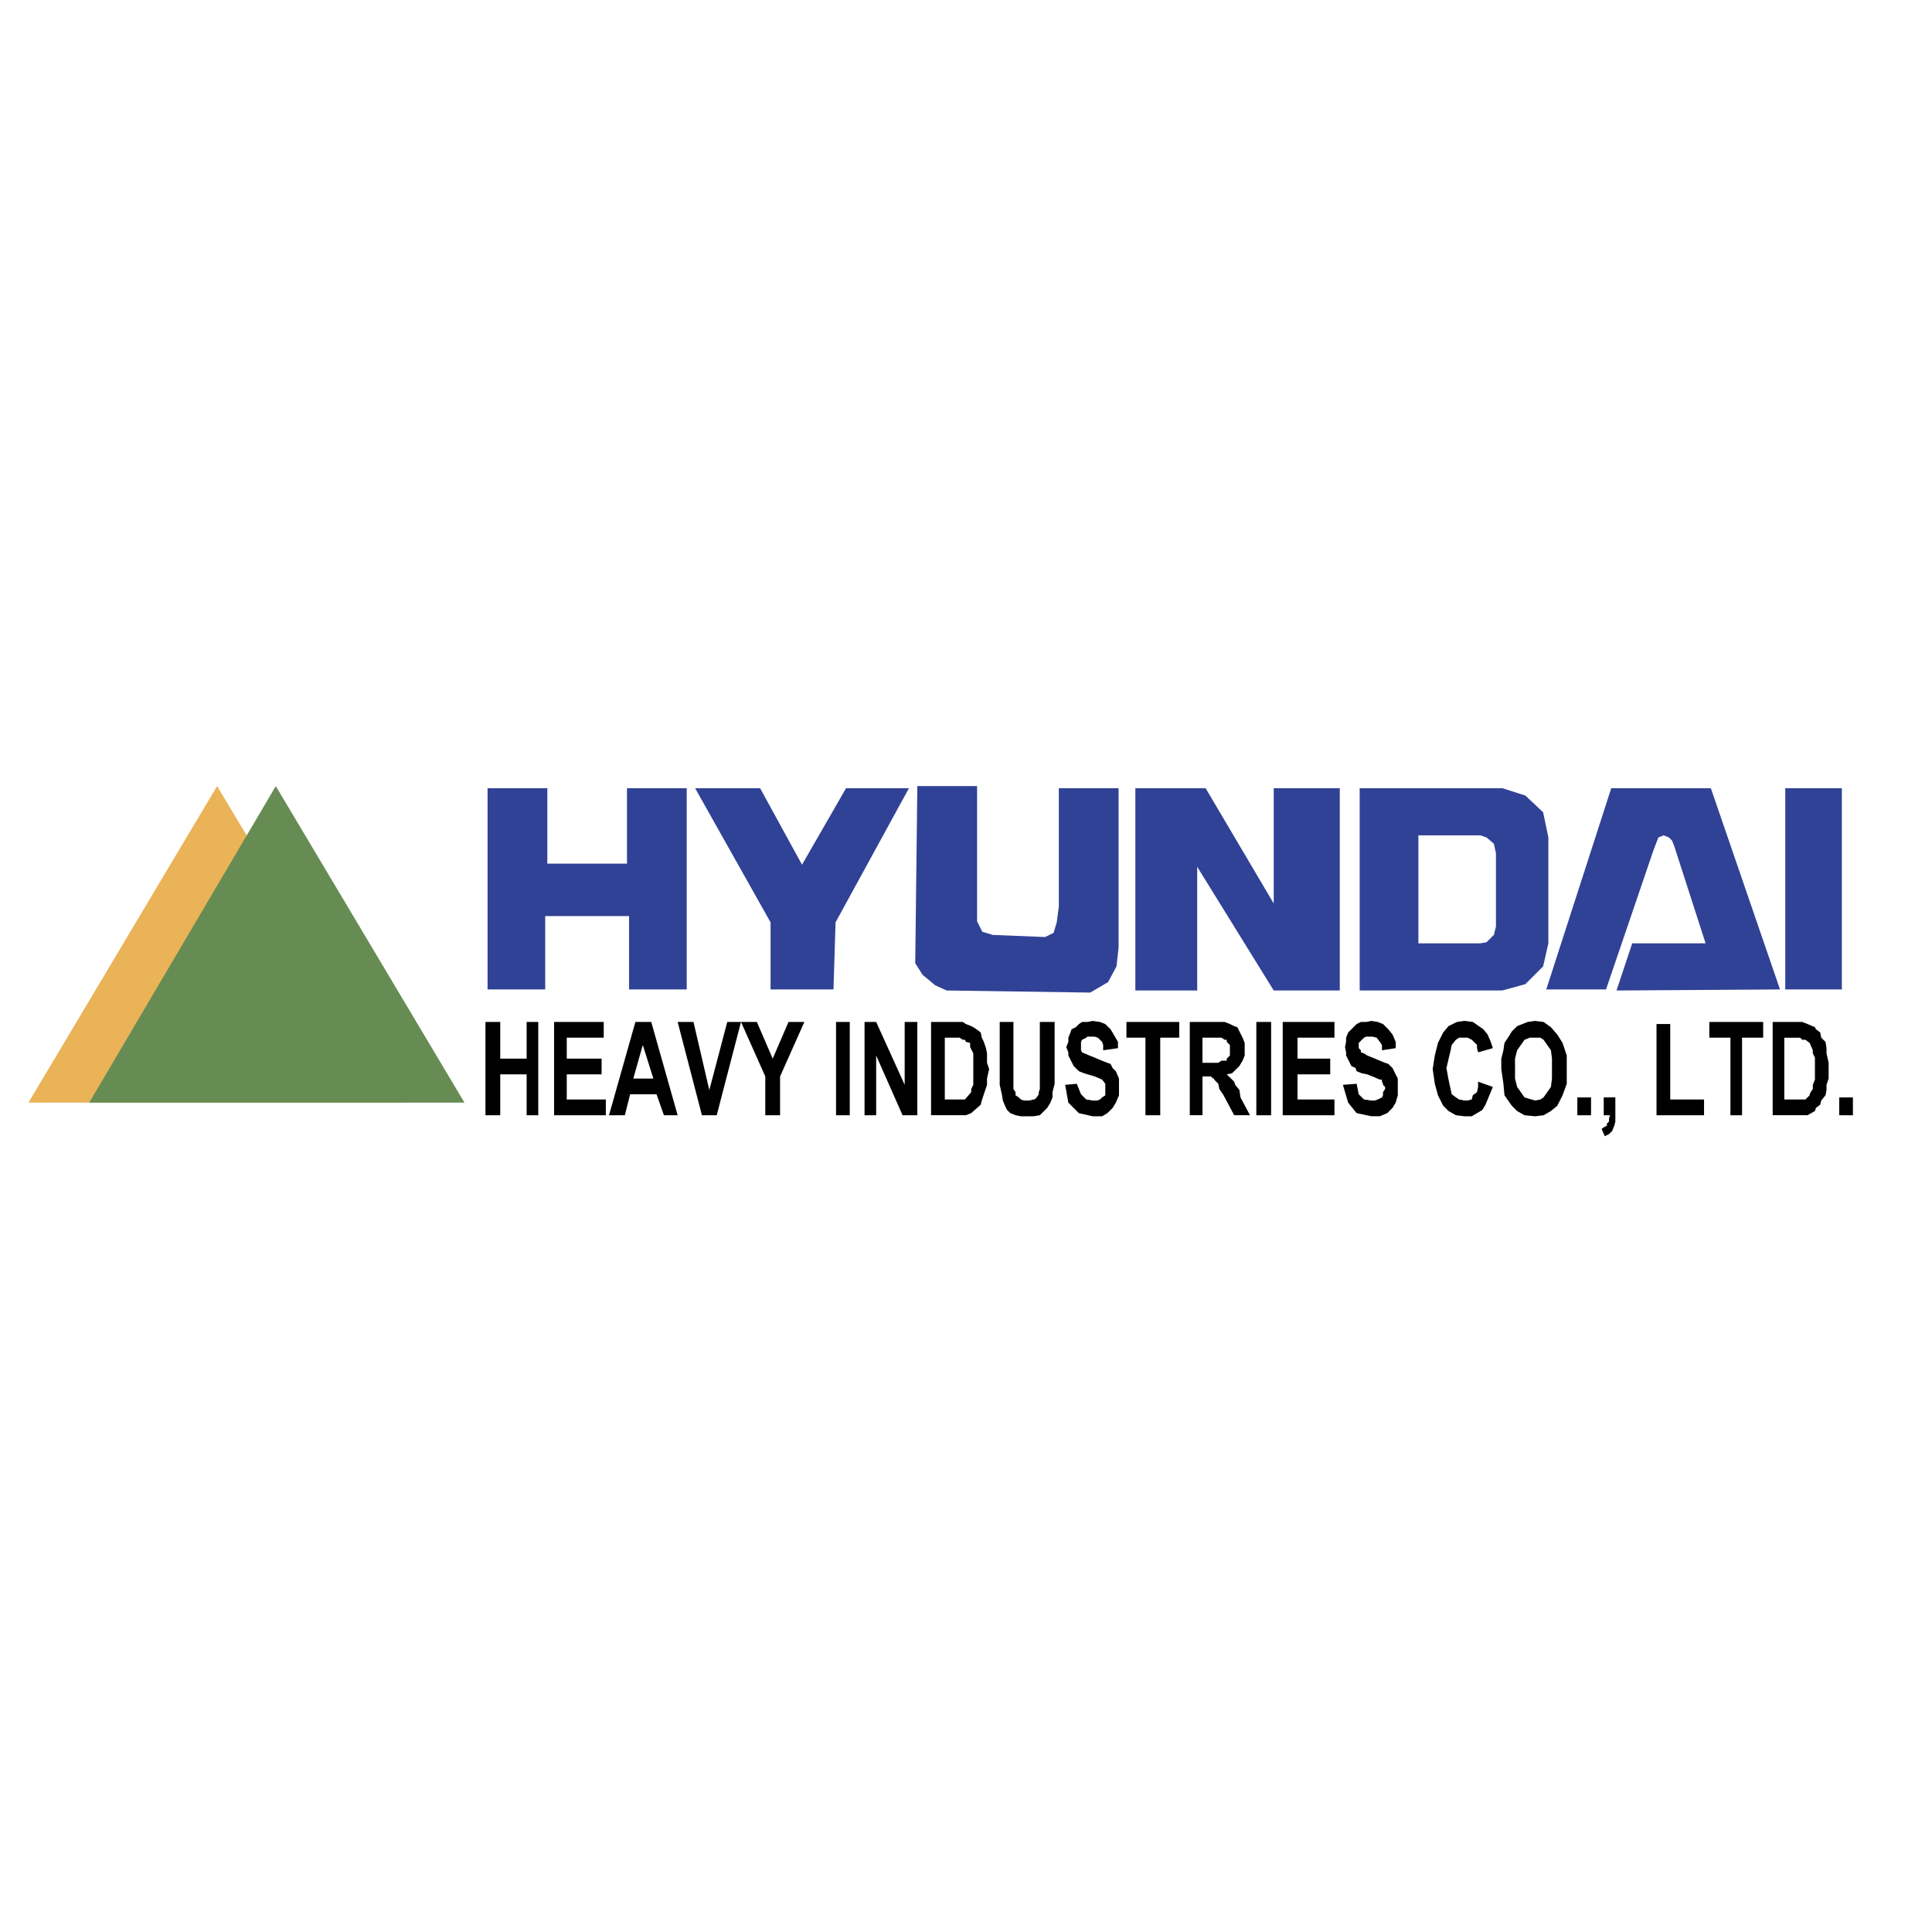
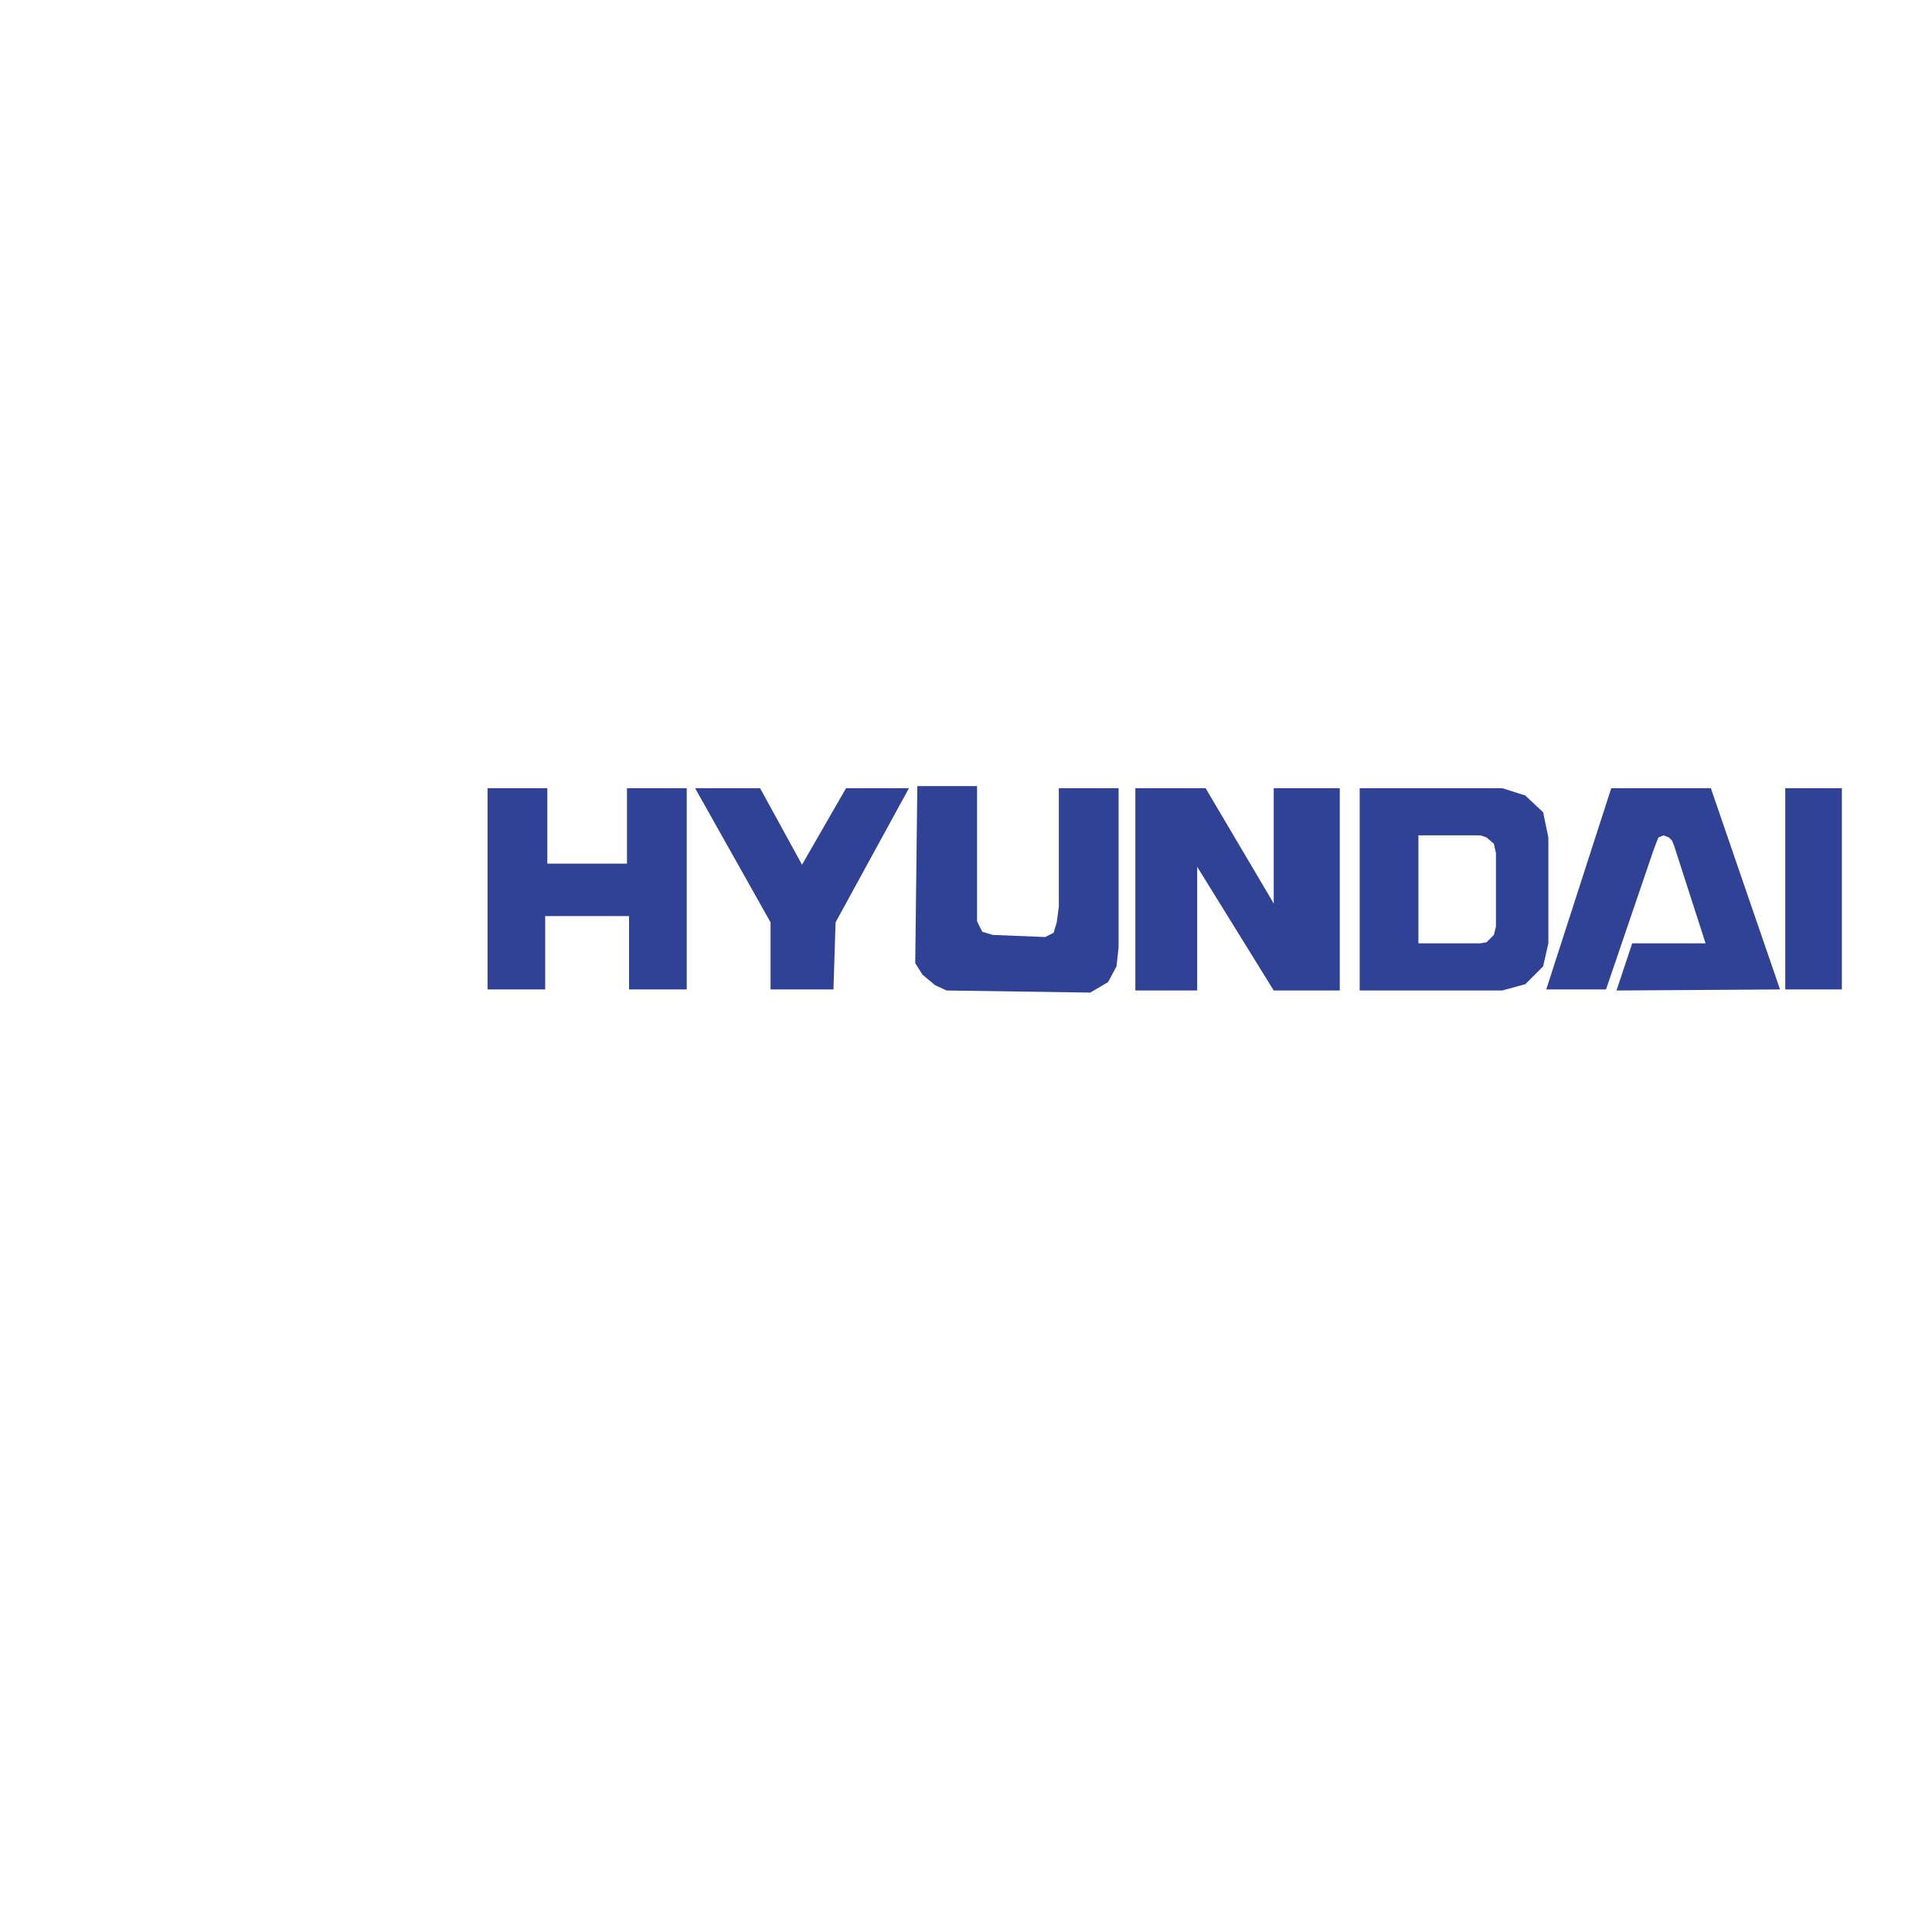
<svg xmlns="http://www.w3.org/2000/svg" width="2500" height="2500" viewBox="0 0 192.756 192.756">
  <g fill-rule="evenodd" clip-rule="evenodd">
    <path fill="#fff" d="M0 0h192.756v192.756H0V0z" />
    <path d="M178.117 78.637h5.646v20.08h-5.646v-20.08zm-80.635-.209h-5.96l-.209 17.674.732 1.151 1.255 1.045 1.15.523 14.329.209 1.777-1.047.836-1.568.209-1.882V78.637h-5.961v11.818l-.209 1.569-.312 1.045-.838.418-5.229-.209-1.047-.314-.523-1.045V78.428zm-48.838.209v20.08h5.751v-7.321h8.368v7.321h5.752v-20.08h-5.961v7.53h-7.948v-7.53h-5.962zm105.627 20.08l6.484-20.08h9.936l6.902 20.08-16.314.105 1.568-4.707h7.32l-3.137-9.727-.209-.523-.314-.314-.523-.209-.521.209-.209.523-.314.836-4.707 13.805h-5.962v.002zm-12.757-15.374h6.17l.627.209.732.628.209.941v7.321l-.209.837-.732.732-.627.105h-6.17V83.343zm-5.858-4.706h14.223l2.301.732 1.779 1.673.521 2.51v10.563l-.521 2.3-1.779 1.777-2.301.629h-14.223V78.637zm-22.381 20.185V78.637h7.008l6.797 11.504V78.637h6.59v20.185h-6.59l-7.635-12.341v12.341h-6.17zm-36.395-.105v-6.693l-7.529-13.387h6.483l4.184 7.635 4.393-7.635h6.275l-7.321 13.387-.209 6.693H76.88z" fill="#304296" />
-     <path d="M48.434 101.959v9.309h1.475v-4.08h2.634v4.08h1.159v-9.309h-1.159v3.662h-2.634v-3.662h-1.475zm6.848 9.309v-9.309h4.952v1.57h-3.688v2.092h3.477v1.566h-3.477v2.51h3.898v1.57h-5.162v.001zm12.327 0h-1.37l-.737-2.092h-2.634l-.526 2.092H60.76l2.634-9.309h1.58l2.635 9.309zm-2.423-3.661l-1.054-3.348-.948 3.348h2.002zm4.846 3.661l-2.423-9.309h1.58l1.58 6.797 1.791-6.797h1.37l-2.423 9.309h-1.475zm6.321 0v-3.871l-2.423-5.438h1.581l1.581 3.662 1.58-3.662h1.581l-2.424 5.438v3.871h-1.476zm7.059 0h1.369v-9.309h-1.369v9.309zm2.844 0v-9.309h1.159l2.845 6.275v-6.275h1.264v9.309h-1.475l-2.634-5.961v5.961h-1.159zm6.638-9.309h3.161l.315.209.527.209.21.105.316.209.422.314.105.523.211.418.209.627.105.523v.939l.211.627-.211.943v.627l-.525 1.568-.105.418-.949.838-.527.209h-3.477v-9.306h.002zm1.369 1.57v6.168h2.002l.632-.73v-.314l.21-.418v-3.137l-.316-.629v-.418l-.421-.104-.105-.211h-.21l-.317-.207h-1.475zm5.479-1.57h1.369v6.693l.211.314v.312l.316.209.211.209.314.105h.527l.422-.105h.105l.211-.209.211-.312v-.209l.105-.314v-6.693h1.475v6.17l-.211.838v.521l-.211.523-.316.523-.736.732-.633.104h-1.264l-.527-.104-.527-.209-.316-.314-.209-.418-.211-.523-.105-.627-.211-.941v-6.275zm6.531 6.275l1.158-.105.422 1.047.527.521.631.105h.422l.316-.105.211-.209.316-.209v-1.15l-.316-.418-.738-.314-1.053-.312-.527-.209-.525-.523-.527-1.045v-.314l-.211-.523.211-.521v-.418l.211-.523.105-.314.42-.209.316-.314.316-.209h.527l.525-.104.738.104.527.209.527.523.314.523.422.732v.627l-1.475.209v-.523l-.105-.312-.211-.211-.211-.207-.316-.105h-.736l-.105.105-.422.207-.105.211v.836l.105.209.738.314.525.209.738.312.527.209.316.105.209.418.316.314.316.732v1.672l-.316.732-.316.523-.525.523-.527.312h-.949l-1.369-.312-1.053-1.047-.314-1.778zm8.008 3.034v-7.738h-1.896v-1.57h5.268v1.57h-1.896v7.738h-1.476zm4.424 0v-9.309h3.477l.527.209.422.209.316.105.525 1.047.211.521v1.256l-.211.521-.314.523-.738.732-.527.104.738.732.105.314.422.521.104.732.949 1.779h-1.58l-1.055-1.988-.422-.627-.105-.523-.42-.418v-.104h-.105l-.211-.211h-.842v3.871h-1.266v.004zm1.266-5.231h1.578l.316-.209h.527v-.207l.316-.314v-1.047l-.316-.312v-.211h-.211l-.316-.207h-1.895v2.507h.001zm5.373 5.231h1.475v-9.309h-1.475v9.309zm2.633 0v-9.309h5.162v1.57h-3.688v2.092h3.266v1.566h-3.266v2.51h3.688v1.57h-5.162v.001zm6.005-3.034l1.369-.105.211 1.047.527.521.736.105h.316l.316-.105.42-.209.105-.209v-.312l.211-.314v-.209l-.211-.209v-.105l-.105-.209v-.209h-.209l-.738-.314-.527-.209-.525-.104-.527-.209-.105-.314-.422-.209-.525-1.045v-.314l-.105-.523.105-.521v-.418l.209-.523.844-.838.422-.209h.525l.527-.104.633.104.525.209.527.523.422.523.316.732v.627l-1.371.209v-.523l-.209-.312-.316-.418-.422-.105h-.633l-.209.105-.211.207-.316.314v.523l.211.209v.209l.316.105.314.209.527.209.738.312.525.209.316.105.422.418.527 1.047v1.672l-.211.732-.316.523-.527.523-.736.312h-.844l-1.475-.312-.844-1.047-.523-1.777zm13.485-.314l1.475.523-.736 1.777-.316.523-1.053.627h-.738l-.844-.104-.736-.418-.527-.523-.527-1.047-.314-1.15-.211-1.465.211-1.357.314-1.256.527-1.045.527-.629.844-.418.736-.104.842.104 1.055.732.422.523.314.732.211.627-1.475.418-.105-.418v-.314l-.525-.523-.422-.207h-.844l-.316.207-.42.523-.105.523-.422 1.777.211 1.15.316 1.465.42.312.316.209.527.105h.316l.422-.105.104-.418.422-.312.105-.523v-.521h-.001zm2.318-1.256v-1.043l.211-.838.105-.732.42-.627.316-.523.527-.523 1.053-.418.738-.104.844.104.736.523.633.732.527.836.42 1.256v2.822l-.42 1.15-.527 1.047-.633.523-.735.419-.844.104-1.055-.104-.736-.418-.527-.523-.736-1.047-.105-1.15-.212-1.466zm1.369 0v.943l.211.836.736 1.045 1.055.314.527-.105.316-.209.736-1.045.105-.836v-1.986l-.105-.838-.735-1.047-.316-.207h-1.055l-.527.207-.736 1.047-.211.838v1.043h-.001zm6.217 4.604h1.369v-1.779h-1.369v1.779zm2.633-1.78h1.16v2.406l-.105.418-.211.523-.316.314-.422.209-.316-.732.316-.211.211-.104v-.209l.211-.209v-.314l.105-.312h-.633v-1.779zm5.267 1.78v-9.1h1.369v7.529h3.373v1.57h-4.742v.001zm7.375 0v-7.738h-2.107v-1.57h5.373v1.57h-2.107v7.738h-1.159zm4.215-9.309h2.949l.527.209.738.314.104.209.422.314.105.523.422.418.105.627v.523l.211.939v1.57l-.211.627v.521l-.105.523-.422.523-.105.418-.422.314-.104.314-.738.418h-3.477v-9.304h.001zm1.159 1.57v6.168h2.107l.211-.209.211-.209v-.104l.105-.209.211-.314v-.418l.211-.523v-2.195l-.211-.418v-.314l-.316-.732-.422-.314h-.316l-.211-.207h-1.58v-.002zm5.478 7.739h1.369v-1.779h-1.369v1.779z" />
-     <path fill="#eab358" d="M21.66 78.428L2.834 110.012h37.755L21.66 78.428z" />
-     <path fill="#668c54" d="M27.516 78.428L8.901 110.012h37.44L27.516 78.428z" />
  </g>
</svg>